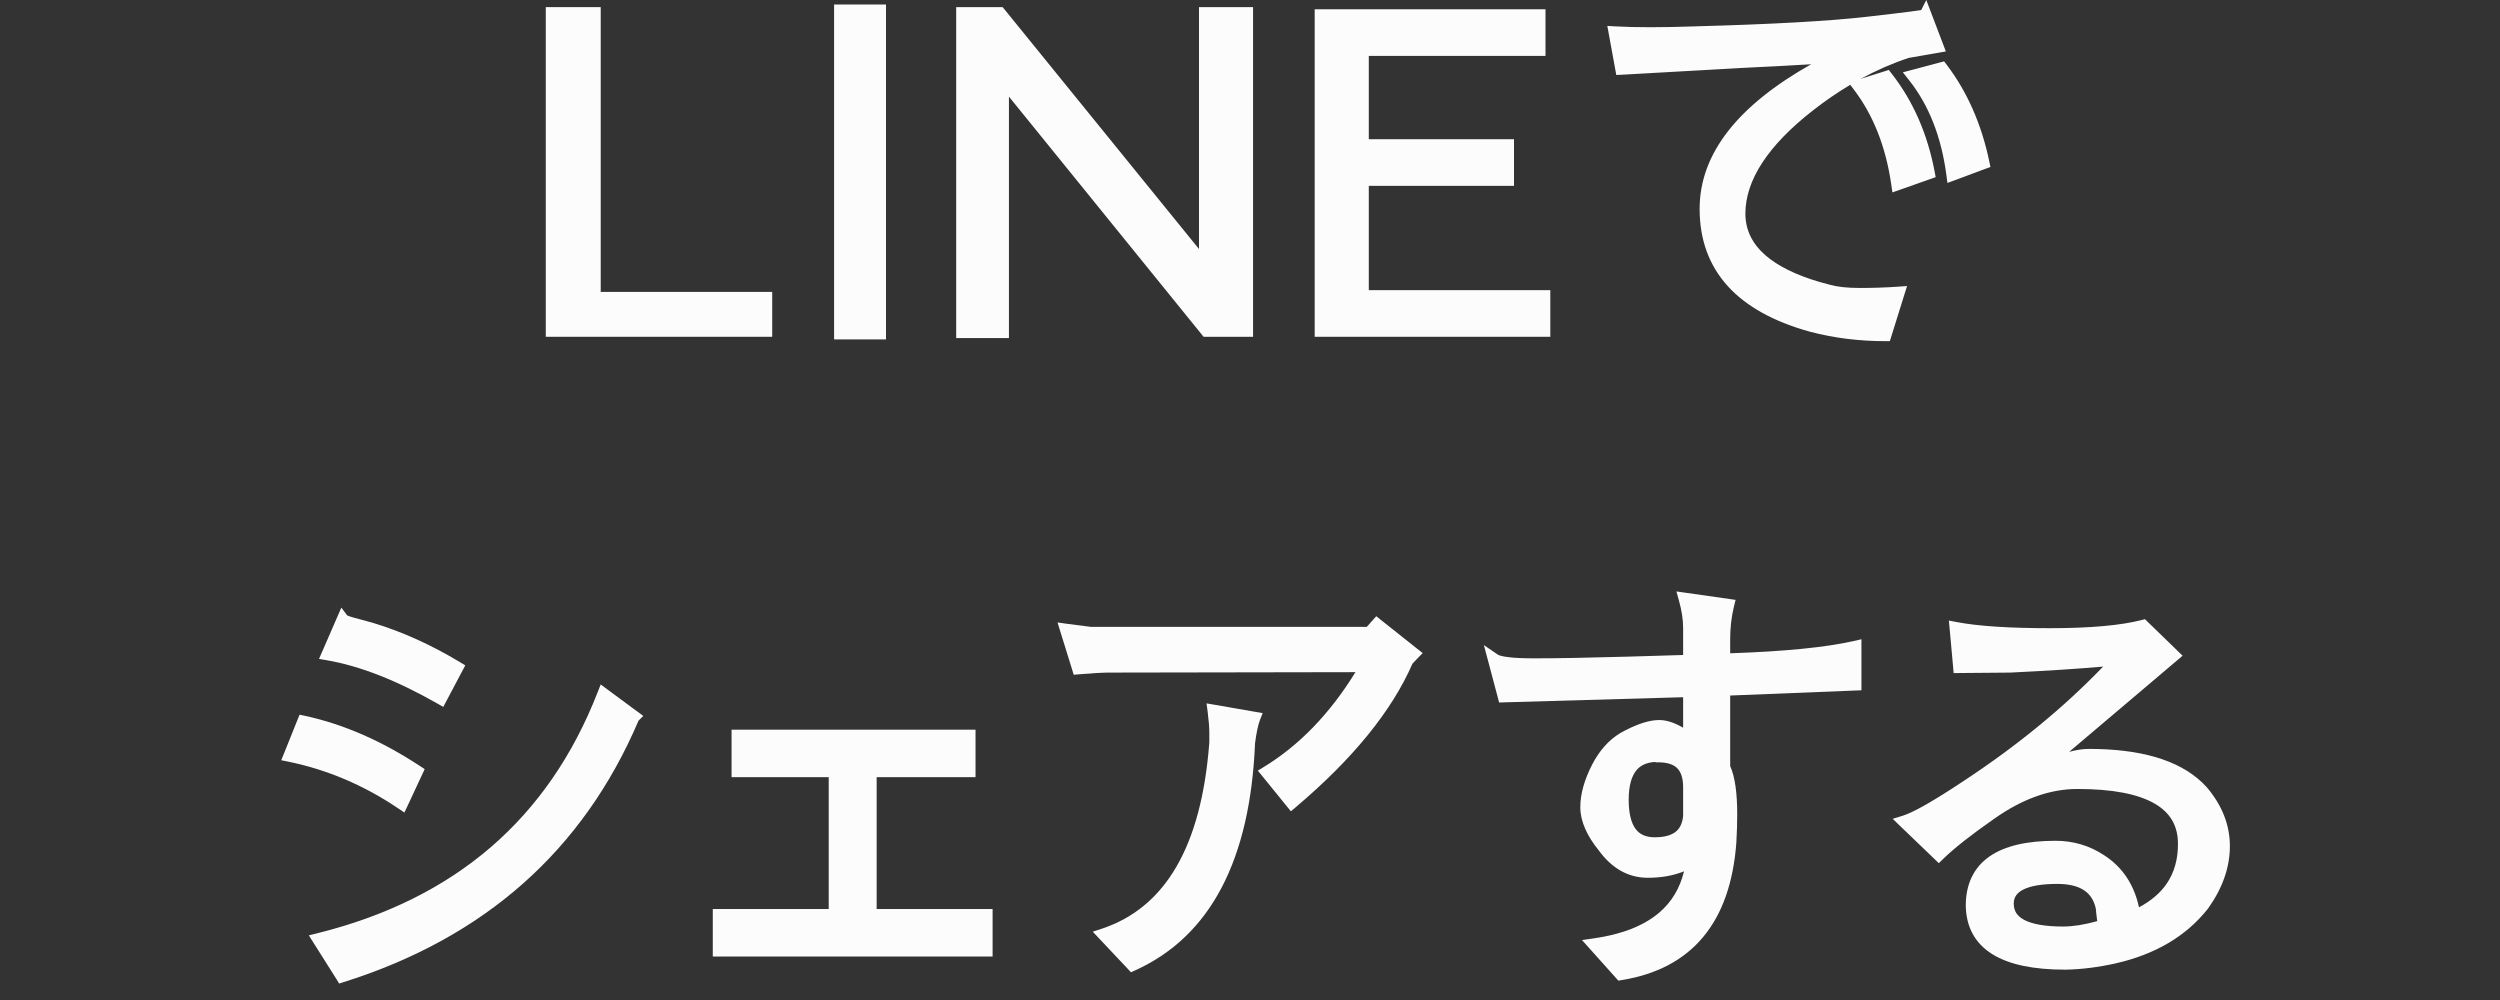
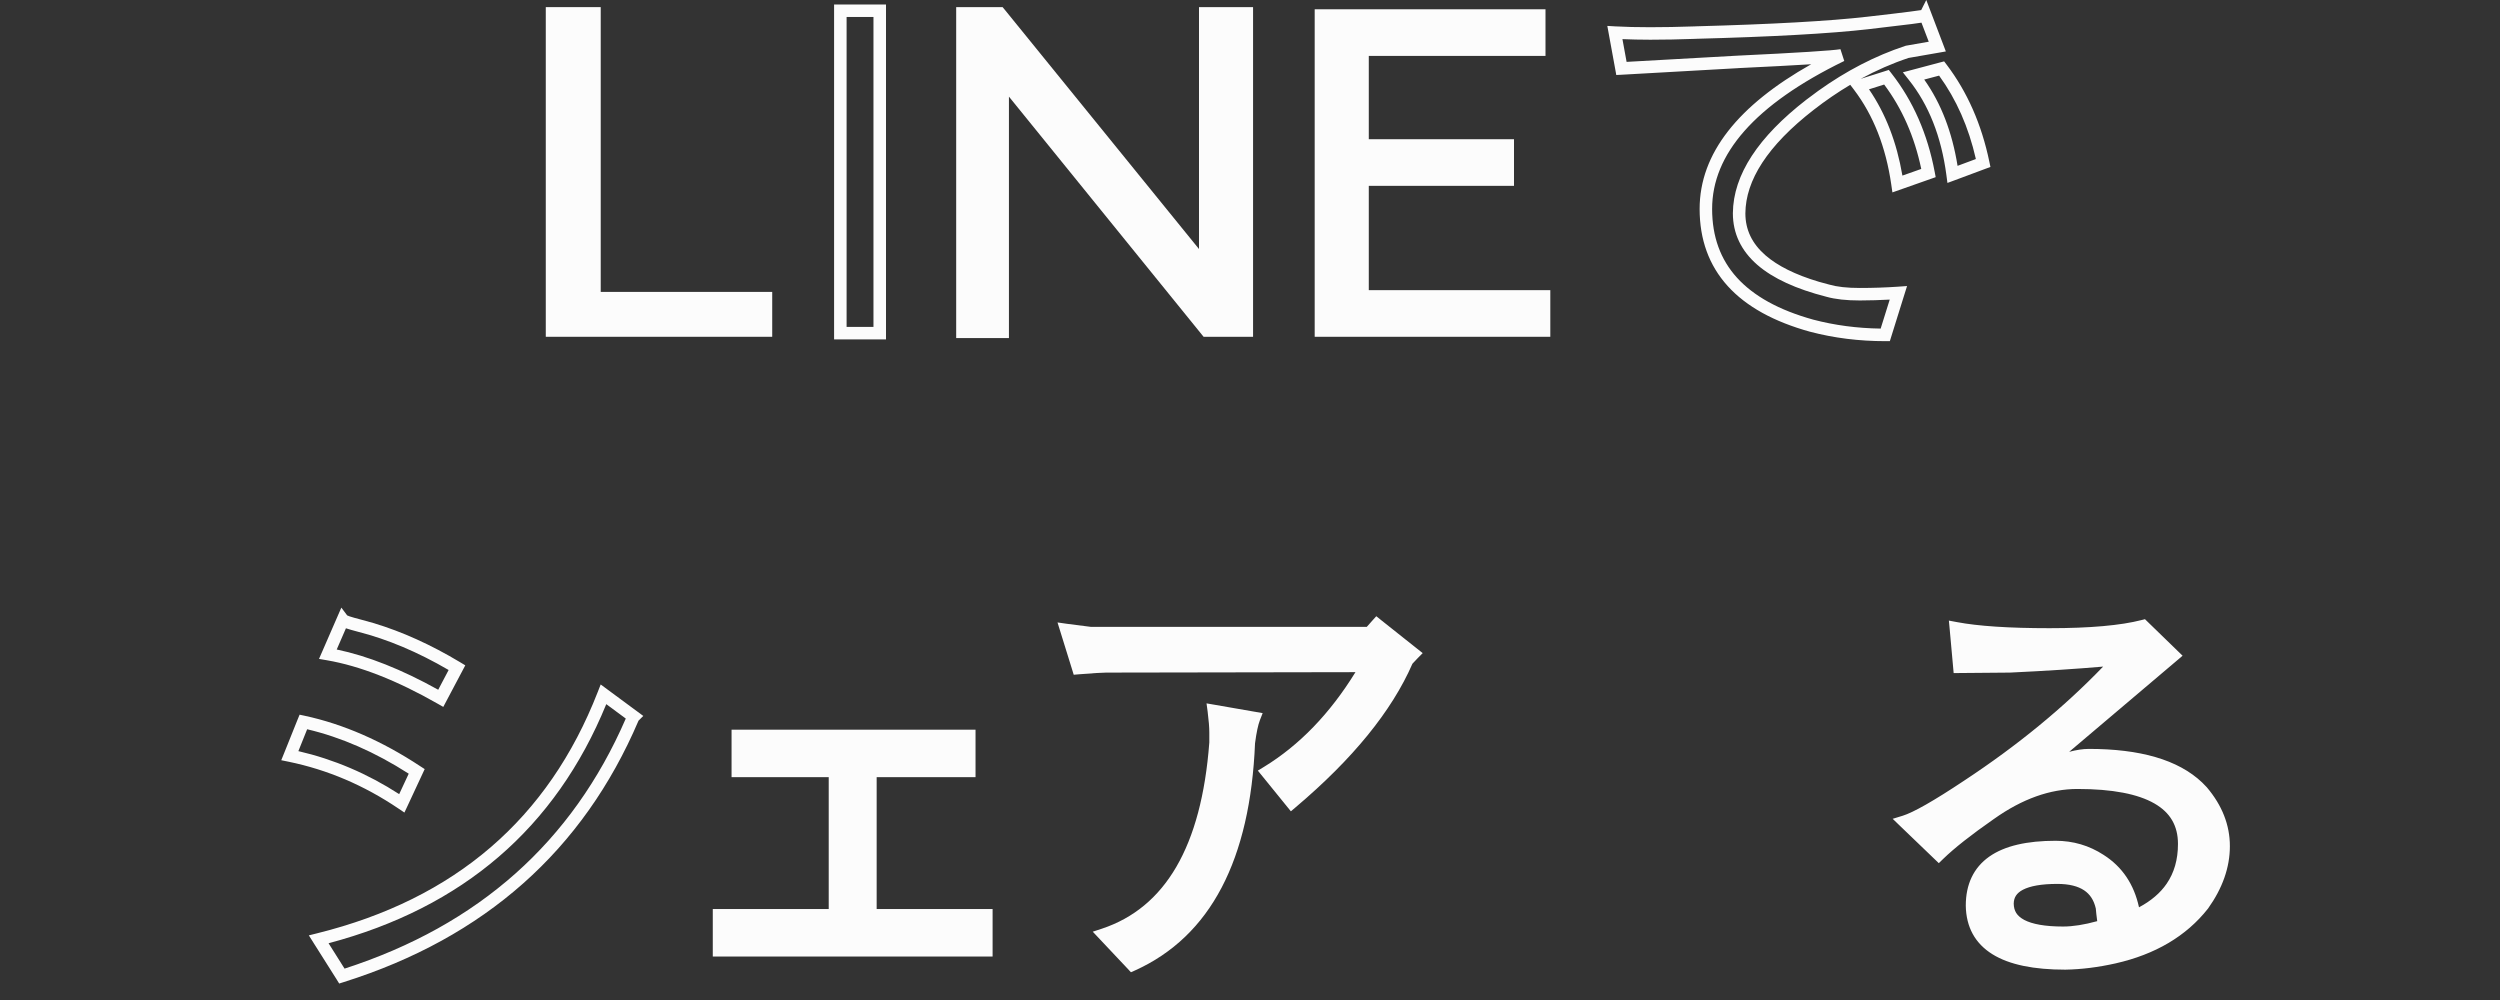
<svg xmlns="http://www.w3.org/2000/svg" width="80" height="32" viewBox="0 0 80 32" fill="none">
  <rect x="0" y="0" width="80" height="32" fill="#333333" stroke="none" />
  <path d="M69.895 27.007C69.895 25.701 68.757 25.047 66.479 25.047C65.555 25.047 64.627 25.378 63.693 26.041C62.956 26.555 62.405 26.988 62.041 27.343L60.949 26.293C61.313 26.181 61.985 25.799 62.965 25.145C64.851 23.904 66.465 22.55 67.809 21.085C66.867 21.178 65.7 21.258 64.309 21.323L62.699 21.337L62.587 20.105C63.278 20.236 64.277 20.301 65.583 20.301C66.89 20.301 67.888 20.212 68.579 20.035L69.545 20.973L65.135 24.711C65.844 24.347 66.414 24.165 66.843 24.165C68.561 24.165 69.769 24.552 70.469 25.327C70.927 25.869 71.155 26.452 71.155 27.077C71.155 27.712 70.936 28.337 70.497 28.953C69.835 29.793 68.887 30.353 67.655 30.633C67.114 30.755 66.591 30.82 66.087 30.829C64.118 30.829 63.124 30.213 63.105 28.981C63.105 27.73 63.996 27.105 65.779 27.105C66.302 27.105 66.778 27.245 67.207 27.525C67.823 27.917 68.187 28.519 68.299 29.331C69.363 28.855 69.895 28.081 69.895 27.007ZM65.835 28.085C64.781 28.085 64.249 28.36 64.239 28.911C64.239 29.537 64.832 29.849 66.017 29.849C66.4 29.849 66.839 29.774 67.333 29.625C67.287 29.28 67.263 29.084 67.263 29.037C67.123 28.402 66.647 28.085 65.835 28.085Z" fill="#FCFCFC" />
-   <path d="M54.062 25.187C54.062 24.524 53.731 24.193 53.068 24.193L53.054 24.179C52.298 24.179 51.92 24.65 51.92 25.593C51.92 26.526 52.266 26.993 52.956 26.993C53.638 26.993 54.006 26.704 54.062 26.125V25.187ZM47.818 21.113C47.968 21.216 48.397 21.267 49.106 21.267C49.816 21.267 50.819 21.248 52.116 21.211L54.062 21.155V20.091C54.062 19.811 54.016 19.503 53.922 19.167L55.294 19.363C55.21 19.708 55.168 20.068 55.168 20.441V21.113C57.026 21.057 58.426 20.922 59.368 20.707V21.897L55.168 22.065V24.557C55.318 24.856 55.392 25.36 55.392 26.069C55.392 26.34 55.383 26.638 55.364 26.965C55.178 29.42 54.011 30.82 51.864 31.165L51.024 30.227C52.928 29.956 53.974 29.056 54.16 27.525C53.768 27.768 53.292 27.889 52.732 27.889C52.182 27.889 51.715 27.628 51.332 27.105C50.959 26.648 50.772 26.223 50.772 25.831C50.772 25.439 50.894 25.01 51.136 24.543C51.379 24.076 51.701 23.745 52.102 23.549C52.504 23.344 52.835 23.241 53.096 23.241C53.367 23.241 53.689 23.381 54.062 23.661V22.107L48.126 22.275L47.818 21.113Z" fill="#FCFCFC" />
  <path d="M34.895 20.259H43.827L44.065 19.993L45.227 20.917C45.162 20.983 45.096 21.052 45.031 21.127C44.387 22.62 43.155 24.137 41.335 25.677L40.551 24.711C41.802 23.946 42.861 22.812 43.729 21.309L35.399 21.323C35.259 21.323 34.96 21.342 34.503 21.379L34.125 20.161C34.256 20.18 34.512 20.212 34.895 20.259ZM40.131 22.975C40.066 23.143 40.01 23.404 39.963 23.759C39.814 27.446 38.572 29.817 36.239 30.871L35.329 29.905C37.457 29.196 38.647 27.147 38.899 23.759V23.437C38.899 23.269 38.88 23.041 38.843 22.751L40.131 22.975Z" fill="#FCFCFC" />
  <path d="M27.854 29.289H31.564V30.409H23.01V29.289H26.72V24.669H23.612V23.549H31.018V24.669H27.854V29.289Z" fill="#FCFCFC" />
-   <path d="M14.623 21.365L14.105 22.345C12.78 21.589 11.576 21.117 10.493 20.931L10.969 19.839C10.997 19.876 11.175 19.937 11.501 20.021C12.528 20.282 13.569 20.73 14.623 21.365ZM9.709 23.101C10.923 23.362 12.131 23.89 13.335 24.683L12.859 25.705C11.739 24.949 10.545 24.44 9.275 24.179L9.709 23.101ZM20.265 22.947C18.52 27.063 15.412 29.826 10.941 31.235L10.199 30.059C14.67 28.948 17.708 26.335 19.313 22.219L20.279 22.933L20.265 22.947Z" fill="#FCFCFC" />
-   <path d="M59.49 2.751L60.372 2.471C61.044 3.33 61.492 4.352 61.716 5.537L60.722 5.887C60.544 4.646 60.134 3.6 59.49 2.751ZM62.136 2.191C62.78 3.04 63.223 4.048 63.466 5.215L62.486 5.579C62.318 4.31 61.902 3.26 61.24 2.429L62.136 2.191ZM60.75 9.373L60.33 10.717C59.508 10.717 58.724 10.619 57.978 10.423C55.719 9.798 54.59 8.552 54.59 6.685C54.59 4.818 56.036 3.18 58.93 1.771C58.659 1.818 57.553 1.888 55.612 1.981L51.888 2.191L51.678 1.043C52.004 1.062 52.382 1.071 52.812 1.071C53.241 1.071 53.722 1.062 54.254 1.043C56.708 0.978 58.547 0.875 59.77 0.735C60.992 0.595 61.608 0.516 61.618 0.497L61.996 1.491L61.03 1.659C59.956 2.014 58.92 2.578 57.922 3.353C56.419 4.52 55.663 5.677 55.654 6.825C55.654 7.992 56.601 8.818 58.496 9.303C58.757 9.378 59.098 9.415 59.518 9.415C59.938 9.415 60.348 9.401 60.75 9.373Z" fill="#FCFCFC" />
  <path d="M49.41 10.577H42.27V0.497H49.255V1.589H43.599V4.655H48.248V5.747H43.599V9.485H49.41V10.577Z" fill="#FCFCFC" />
  <path d="M38.567 0.427H39.897V10.577H38.609L32.085 2.527V10.619H30.797V0.427H31.987L38.567 8.533V0.427Z" fill="#FCFCFC" />
-   <path d="M28.151 0.343V10.661H26.891V0.343H28.151Z" fill="#FCFCFC" />
  <path d="M17.666 0.427H19.024V9.541H24.512V10.577H17.666V0.427Z" fill="#FCFCFC" />
  <path d="M65.779 26.905C66.34 26.905 66.854 27.056 67.316 27.357C67.916 27.739 68.29 28.304 68.448 29.034C68.837 28.826 69.13 28.575 69.332 28.28C69.572 27.931 69.695 27.509 69.695 27.007C69.695 26.426 69.449 26.002 68.941 25.711C68.417 25.41 67.605 25.247 66.48 25.247C65.606 25.247 64.717 25.56 63.81 26.204L63.808 26.205C63.074 26.716 62.533 27.143 62.181 27.486L62.042 27.621L61.902 27.487L60.81 26.438L60.566 26.202L60.891 26.102C61.051 26.052 61.294 25.938 61.628 25.748C61.958 25.56 62.367 25.304 62.855 24.979C64.562 23.854 66.043 22.637 67.3 21.331C66.456 21.404 65.462 21.469 64.318 21.523L64.311 21.523L62.701 21.537L62.517 21.539L62.389 20.123L62.364 19.859L62.625 19.908C63.297 20.035 64.281 20.102 65.583 20.102C66.884 20.102 67.863 20.013 68.529 19.842L68.639 19.814L68.719 19.892L69.685 20.83L69.843 20.983L69.675 21.126L66.213 24.059C66.443 23.997 66.653 23.965 66.844 23.965C68.473 23.965 69.7 24.308 70.47 25.041L70.618 25.193L70.622 25.198C71.106 25.771 71.356 26.398 71.356 27.077C71.356 27.761 71.118 28.426 70.66 29.069L70.654 29.077C69.959 29.959 68.968 30.54 67.7 30.828C67.147 30.952 66.61 31.02 66.091 31.029H66.088C65.089 31.029 64.303 30.874 63.76 30.537C63.201 30.191 62.916 29.664 62.905 28.984V28.981C62.905 28.302 63.152 27.766 63.659 27.41C64.154 27.063 64.871 26.905 65.779 26.905ZM65.835 27.885C66.265 27.885 66.63 27.969 66.912 28.157C67.199 28.349 67.379 28.634 67.459 28.994L67.464 29.016V29.048C67.464 29.056 67.465 29.067 67.467 29.081C67.469 29.109 67.474 29.147 67.48 29.195C67.491 29.292 67.508 29.426 67.531 29.599L67.555 29.768L67.392 29.816C66.884 29.97 66.425 30.049 66.018 30.049C65.414 30.049 64.93 29.971 64.591 29.792C64.418 29.701 64.278 29.581 64.182 29.429C64.085 29.276 64.039 29.1 64.039 28.911V28.908C64.042 28.737 64.086 28.579 64.177 28.44C64.267 28.303 64.397 28.195 64.554 28.114C64.862 27.955 65.297 27.885 65.835 27.885ZM65.835 28.285C65.319 28.285 64.961 28.354 64.737 28.47C64.629 28.526 64.557 28.59 64.512 28.659C64.467 28.727 64.441 28.81 64.439 28.914C64.44 29.036 64.469 29.134 64.519 29.215C64.571 29.297 64.654 29.372 64.777 29.438C65.031 29.571 65.436 29.649 66.018 29.649C66.334 29.649 66.698 29.591 67.111 29.477C67.099 29.385 67.09 29.306 67.082 29.243C67.074 29.174 67.069 29.116 67.066 29.074C67.005 28.803 66.878 28.614 66.69 28.489C66.496 28.36 66.217 28.285 65.835 28.285ZM70.096 27.007C70.096 27.578 69.953 28.082 69.661 28.507C69.37 28.931 68.938 29.264 68.381 29.514L68.138 29.623L68.102 29.358C67.996 28.597 67.66 28.051 67.1 27.694L67.099 27.692C66.703 27.434 66.264 27.305 65.779 27.305C64.905 27.305 64.285 27.46 63.889 27.738C63.505 28.008 63.306 28.41 63.306 28.981C63.315 29.532 63.536 29.928 63.971 30.197C64.421 30.476 65.116 30.628 66.085 30.628C66.574 30.619 67.082 30.557 67.611 30.439L67.832 30.384C68.917 30.098 69.747 29.579 70.337 28.833C70.754 28.245 70.955 27.662 70.955 27.077C70.955 26.505 70.748 25.966 70.316 25.456C69.672 24.747 68.535 24.365 66.844 24.365C66.463 24.365 65.928 24.529 65.227 24.889L65.006 24.559L69.248 20.962L68.518 20.253C67.809 20.418 66.829 20.501 65.583 20.501C64.425 20.501 63.499 20.449 62.81 20.345L62.881 21.135L64.3 21.123C65.689 21.058 66.852 20.979 67.79 20.886L68.311 20.835L67.957 21.221C66.601 22.7 64.972 24.063 63.075 25.312L63.074 25.311C62.583 25.639 62.166 25.901 61.825 26.096C61.633 26.205 61.461 26.294 61.31 26.363L62.044 27.068C62.413 26.73 62.925 26.332 63.577 25.878C64.536 25.197 65.505 24.847 66.48 24.847C67.63 24.847 68.526 25.011 69.141 25.363C69.772 25.725 70.096 26.282 70.096 27.007Z" fill="#FCFCFC" />
-   <path d="M50.57 25.831C50.57 25.398 50.705 24.937 50.957 24.451C51.184 24.016 51.48 23.681 51.85 23.458L52.013 23.369C52.423 23.16 52.787 23.041 53.095 23.041C53.336 23.041 53.592 23.13 53.86 23.287V22.311L48.13 22.475L47.972 22.48L47.931 22.326L47.623 21.164L47.484 20.643L47.93 20.948C47.94 20.955 47.97 20.971 48.032 20.987C48.092 21.003 48.173 21.018 48.274 21.03C48.478 21.055 48.754 21.067 49.105 21.067C49.811 21.067 50.812 21.049 52.108 21.012L53.86 20.96V20.091C53.86 19.833 53.817 19.543 53.727 19.221L53.645 18.926L53.948 18.969L55.539 19.196L55.486 19.41C55.406 19.739 55.366 20.083 55.366 20.441V20.905C57.117 20.846 58.433 20.714 59.322 20.512L59.566 20.456V22.089L55.366 22.257V24.515C55.522 24.86 55.591 25.388 55.591 26.069C55.591 26.344 55.581 26.647 55.562 26.977L55.562 26.98C55.466 28.235 55.119 29.243 54.501 29.984C53.881 30.728 53.006 31.183 51.895 31.362L51.786 31.38L51.714 31.299L50.624 30.082L50.994 30.029C51.922 29.897 52.619 29.614 53.103 29.197C53.495 28.86 53.756 28.424 53.888 27.883C53.543 28.021 53.157 28.089 52.73 28.089C52.104 28.089 51.582 27.787 51.169 27.224C50.785 26.751 50.57 26.285 50.57 25.831ZM53.86 25.188C53.86 24.887 53.786 24.698 53.671 24.583C53.556 24.468 53.367 24.394 53.066 24.394H52.983L52.972 24.382C52.683 24.397 52.488 24.496 52.358 24.658C52.21 24.843 52.118 25.143 52.118 25.593C52.118 26.041 52.202 26.341 52.338 26.524C52.465 26.697 52.659 26.793 52.954 26.793C53.269 26.793 53.482 26.726 53.618 26.619C53.749 26.517 53.836 26.357 53.86 26.11V25.188ZM54.261 26.135L54.26 26.145C54.228 26.474 54.102 26.747 53.865 26.934C53.633 27.116 53.32 27.193 52.954 27.193C52.559 27.193 52.234 27.056 52.017 26.762C51.807 26.479 51.719 26.078 51.719 25.593C51.719 25.1 51.816 24.693 52.046 24.407C52.282 24.113 52.631 23.98 53.053 23.98H53.136L53.151 23.995C53.477 24.009 53.754 24.101 53.953 24.3C54.169 24.516 54.261 24.825 54.261 25.188V26.135ZM54.261 21.35L54.066 21.355L52.12 21.411C50.822 21.448 49.817 21.467 49.105 21.467C48.746 21.467 48.453 21.454 48.227 21.427C48.183 21.422 48.141 21.415 48.102 21.408L48.276 22.07L54.261 21.901V24.061L53.94 23.821C53.579 23.55 53.301 23.442 53.095 23.441C52.88 23.441 52.582 23.528 52.191 23.727L52.188 23.729C51.832 23.902 51.538 24.2 51.312 24.636C51.079 25.083 50.971 25.48 50.971 25.831C50.971 26.159 51.127 26.54 51.485 26.979L51.492 26.987C51.845 27.469 52.255 27.689 52.73 27.689C53.261 27.689 53.699 27.575 54.053 27.355L54.407 27.136L54.357 27.55C54.259 28.358 53.93 29.013 53.365 29.5C52.876 29.922 52.22 30.206 51.413 30.363L51.935 30.946C52.918 30.769 53.665 30.362 54.193 29.729C54.742 29.07 55.072 28.15 55.163 26.95C55.181 26.628 55.19 26.334 55.19 26.069C55.19 25.364 55.114 24.9 54.987 24.646L54.967 24.605V21.873L59.166 21.704V20.952C58.215 21.141 56.882 21.262 55.173 21.314L54.967 21.319V20.441C54.967 20.13 54.995 19.826 55.052 19.531L54.183 19.406C54.233 19.647 54.261 19.875 54.261 20.091V21.35Z" fill="#FCFCFC" />
  <path d="M38.877 22.554L40.405 22.82L40.316 23.048C40.26 23.193 40.207 23.434 40.161 23.785C40.007 27.499 38.748 29.957 36.321 31.054L36.19 31.112L36.093 31.008L34.968 29.814L35.266 29.716C37.277 29.045 38.446 27.105 38.698 23.759V23.438C38.698 23.282 38.681 23.062 38.645 22.776L38.609 22.508L38.877 22.554ZM44.188 19.837L45.526 20.9L45.368 21.059C45.312 21.115 45.255 21.175 45.198 21.239C44.534 22.76 43.284 24.29 41.464 25.83L41.308 25.962L40.395 24.837L40.251 24.66L40.446 24.541C41.58 23.847 42.556 22.838 43.375 21.509L35.398 21.523C35.268 21.523 34.978 21.541 34.519 21.578L34.359 21.592L34.312 21.439L33.84 19.918L34.152 19.963C34.28 19.981 34.532 20.013 34.911 20.06H43.737L43.915 19.859L44.041 19.719L44.188 19.837ZM43.976 20.393L43.916 20.459H34.882L34.87 20.458C34.687 20.436 34.533 20.414 34.407 20.398L34.645 21.167C35.014 21.138 35.267 21.123 35.398 21.123L43.728 21.109L44.075 21.108L43.901 21.409C43.064 22.858 42.047 23.977 40.848 24.759L41.359 25.391C43.08 23.908 44.237 22.461 44.847 21.048L44.859 21.02L44.88 20.995C44.897 20.976 44.915 20.957 44.932 20.939L44.088 20.267L43.976 20.393ZM39.099 23.767L39.098 23.774C38.854 27.045 37.736 29.154 35.68 29.986L36.283 30.628C38.438 29.589 39.618 27.33 39.763 23.751V23.742L39.764 23.733C39.794 23.499 39.831 23.297 39.873 23.133L39.069 22.993C39.087 23.167 39.099 23.316 39.099 23.438V23.767Z" fill="#FCFCFC" />
  <path d="M31.217 23.35V24.869H28.053V29.089H31.763V30.609H22.809V29.089H26.519V24.869H23.41V23.35H31.217ZM23.811 24.469H26.918V29.489H23.208V30.209H31.362V29.489H27.652V24.469H30.816V23.749H23.811V24.469Z" fill="#FCFCFC" />
  <path d="M19.433 22.059L20.585 22.91L20.433 23.061C18.66 27.214 15.512 30.004 11.002 31.426L10.854 31.473L10.773 31.342L10.03 30.166L9.883 29.932L10.151 29.865C14.562 28.769 17.546 26.199 19.127 22.146L19.222 21.903L19.433 22.059ZM19.401 22.533C17.78 26.492 14.812 29.044 10.514 30.184L11.026 30.996C15.32 29.605 18.314 26.939 20.025 22.994L19.401 22.533ZM9.752 22.905C10.993 23.173 12.224 23.712 13.445 24.517L13.59 24.611L13.517 24.768L13.041 25.79L12.941 26.002L12.747 25.871C11.648 25.129 10.478 24.631 9.235 24.375L9 24.327L9.09 24.105L9.523 23.026L9.587 22.87L9.752 22.905ZM9.548 24.036C10.684 24.299 11.759 24.757 12.774 25.412L13.079 24.758C11.995 24.063 10.912 23.591 9.829 23.336L9.548 24.036ZM11.11 19.693C11.127 19.701 11.152 19.711 11.188 19.724C11.27 19.751 11.39 19.786 11.551 19.827L11.944 19.936C12.864 20.211 13.791 20.631 14.727 21.193L14.889 21.291L14.185 22.621L14.006 22.519C12.694 21.77 11.512 21.309 10.459 21.128L10.208 21.085L10.31 20.852L10.923 19.444L11.11 19.693ZM10.775 20.784C11.771 20.991 12.853 21.422 14.023 22.072L14.356 21.44C13.372 20.866 12.405 20.457 11.452 20.215C11.294 20.174 11.165 20.136 11.07 20.105L10.775 20.784Z" fill="#FCFCFC" />
  <path d="M62.267 1.646L62.028 1.688L61.074 1.854C60.555 2.026 60.045 2.25 59.542 2.523L60.31 2.28L60.441 2.238L60.527 2.348C61.221 3.234 61.681 4.287 61.91 5.5L61.942 5.669L61.78 5.726L60.557 6.157L60.522 5.915C60.348 4.702 59.948 3.69 59.328 2.872L59.208 2.714C58.815 2.948 58.426 3.213 58.043 3.511C56.557 4.664 55.86 5.771 55.852 6.827C55.852 7.347 56.061 7.791 56.494 8.169C56.88 8.505 57.446 8.791 58.206 9.017L58.544 9.109L58.549 9.11C58.785 9.178 59.105 9.215 59.516 9.215C59.931 9.215 60.338 9.201 60.734 9.174L61.026 9.153L60.938 9.433L60.475 10.917H60.328C59.491 10.917 58.689 10.817 57.925 10.616H57.923C56.771 10.297 55.885 9.814 55.287 9.154C54.685 8.49 54.388 7.662 54.388 6.686C54.388 4.909 55.621 3.373 57.959 2.055C57.942 2.056 57.925 2.058 57.908 2.059C57.354 2.094 56.591 2.133 55.62 2.18L55.621 2.181L51.898 2.391L51.721 2.4L51.69 2.228L51.434 0.829L51.688 0.844C52.009 0.862 52.383 0.871 52.81 0.871C53.236 0.871 53.715 0.862 54.245 0.844L54.246 0.843C56.7 0.777 58.532 0.675 59.745 0.536C60.356 0.466 60.815 0.412 61.121 0.372C61.274 0.352 61.389 0.337 61.464 0.325C61.469 0.324 61.474 0.324 61.478 0.323L61.641 0L62.267 1.646ZM62.293 2.07C62.957 2.946 63.411 3.983 63.659 5.175L63.694 5.343L63.533 5.402L62.554 5.767L62.318 5.854L62.285 5.605C62.121 4.365 61.717 3.351 61.081 2.554L60.891 2.314L61.187 2.236L62.082 1.998L62.212 1.964L62.293 2.07ZM59.808 2.858C60.342 3.637 60.696 4.558 60.877 5.619L61.48 5.406C61.263 4.37 60.867 3.472 60.293 2.705L59.808 2.858ZM61.575 2.546C62.118 3.31 62.469 4.233 62.642 5.307L63.228 5.089C62.996 4.067 62.603 3.179 62.051 2.42L61.575 2.546ZM54.788 6.686C54.788 7.575 55.056 8.304 55.583 8.886C56.114 9.471 56.921 9.923 58.026 10.229C58.711 10.409 59.429 10.504 60.181 10.515L60.471 9.587C60.158 9.603 59.839 9.615 59.516 9.615C59.089 9.615 58.73 9.577 58.444 9.496C57.482 9.25 56.737 8.913 56.23 8.471C55.717 8.023 55.452 7.471 55.452 6.825V6.823C55.462 5.583 56.277 4.375 57.797 3.195L58.18 2.91C59.076 2.268 60.005 1.787 60.965 1.47L60.98 1.465L60.993 1.462L61.72 1.335L61.487 0.725C61.409 0.736 61.304 0.752 61.173 0.769C60.864 0.808 60.402 0.864 59.791 0.934C58.559 1.075 56.714 1.177 54.258 1.242L54.259 1.243C53.725 1.262 53.242 1.271 52.81 1.271C52.484 1.271 52.187 1.263 51.918 1.252L52.051 1.98L55.599 1.781H55.601C56.571 1.735 57.331 1.694 57.883 1.659C58.439 1.624 58.771 1.595 58.894 1.574L59.016 1.951C56.139 3.353 54.788 4.94 54.788 6.686Z" fill="#FCFCFC" />
  <path d="M49.456 0.297V1.789H43.801V4.455H48.448V5.947H43.801V9.285H49.61V10.777H42.07V0.297H49.456ZM42.471 10.377H49.211V9.686H43.4V5.547H48.049V4.855H43.4V1.389H49.057V0.697H42.471V10.377Z" fill="#FCFCFC" />
  <path d="M32.083 0.228L32.144 0.301L38.368 7.969V0.228H40.098V10.777H38.515L38.455 10.703L32.286 3.092V10.819H30.598V0.228H32.083ZM30.998 10.419H31.886V1.963L38.705 10.377H39.698V0.627H38.768V9.097L31.894 0.627H30.998V10.419Z" fill="#FCFCFC" />
  <path d="M28.352 0.144V10.861H26.691V0.144H28.352ZM27.091 10.461H27.951V0.543H27.091V10.461Z" fill="#FCFCFC" />
  <path d="M19.223 0.228V9.341H24.711V10.777H17.465V0.228H19.223ZM17.865 10.377H24.311V9.741H18.823V0.627H17.865V10.377Z" fill="#FCFCFC" />
</svg>